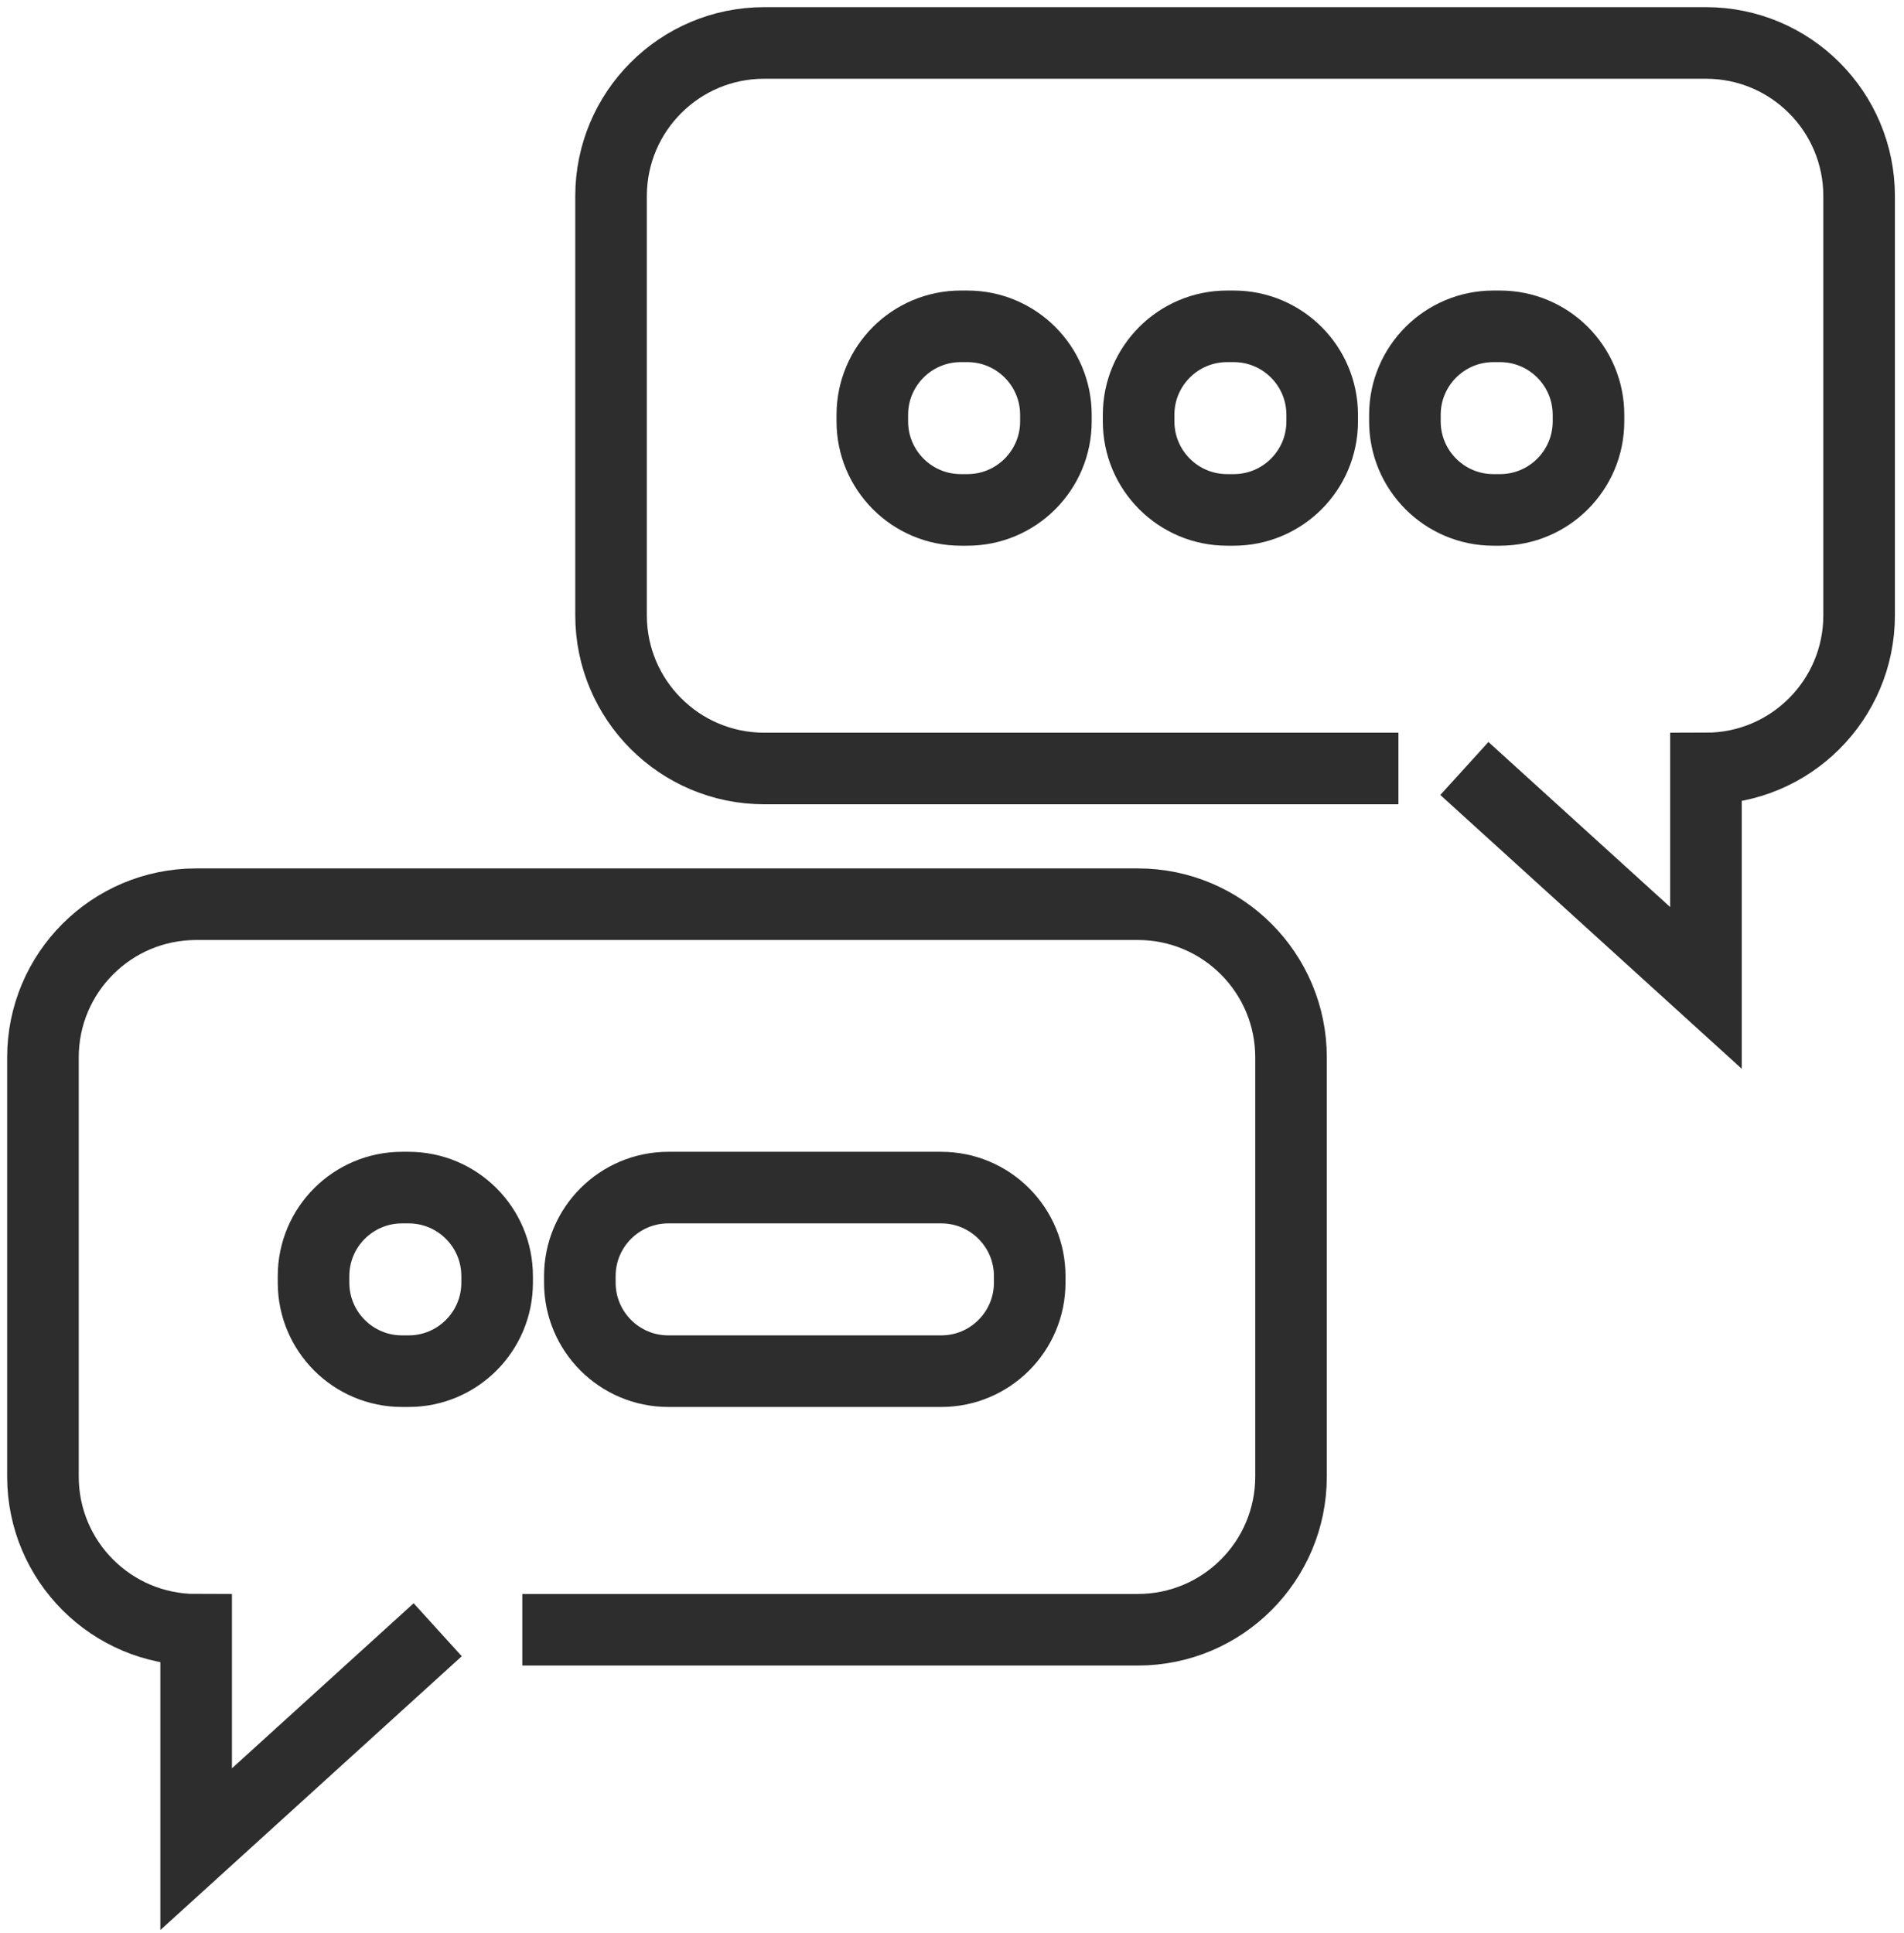
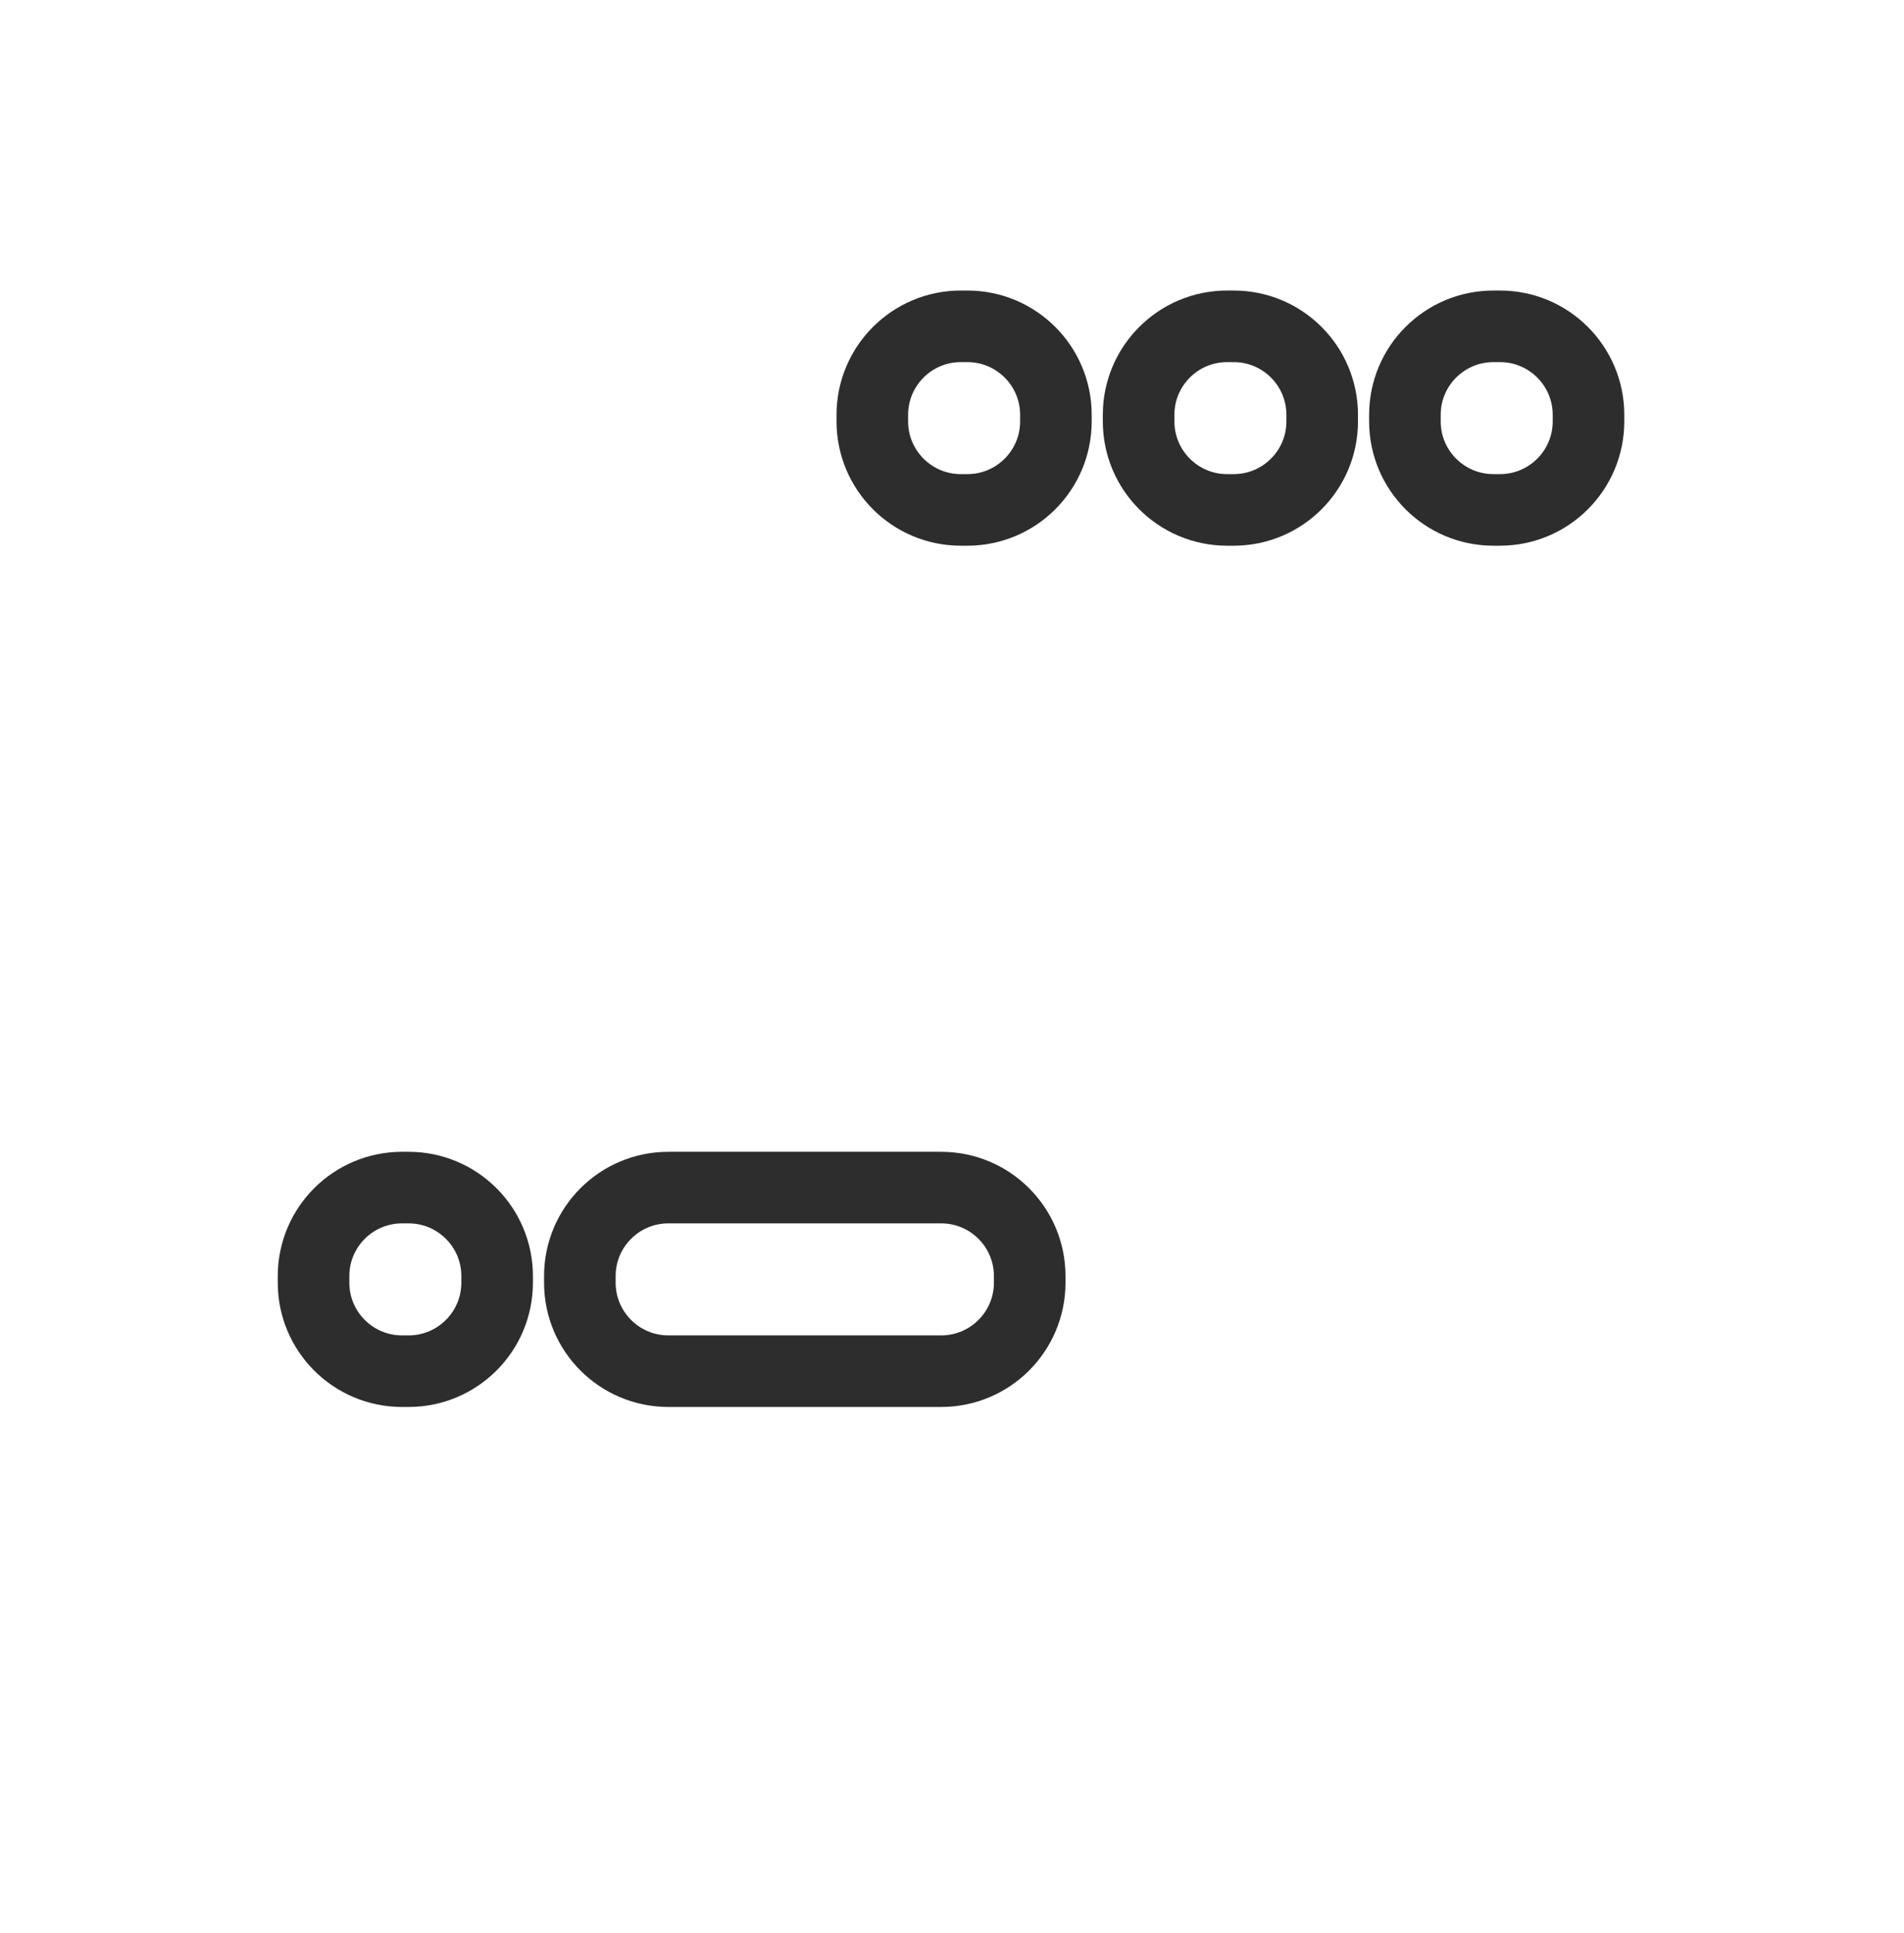
<svg xmlns="http://www.w3.org/2000/svg" width="133" height="135" viewBox="0 0 133 135" fill="none">
-   <path d="M102.291 53.679L119.165 69.006V53.679C125.075 53.679 129.865 48.889 129.865 42.98V13.699C129.865 7.79 125.075 3 119.165 3H53.383C47.474 3 42.684 7.79 42.684 13.699V42.98C42.684 48.889 47.474 53.679 53.383 53.679H97.684" stroke="#2D2D2D" stroke-width="5" stroke-miterlimit="10" />
  <path d="M67.575 35.618H67.118C63.703 35.618 60.934 32.849 60.934 29.434V28.977C60.934 25.563 63.703 22.794 67.118 22.794H67.575C70.99 22.794 73.758 25.563 73.758 28.977V29.434C73.758 32.849 70.99 35.618 67.575 35.618Z" stroke="#2D2D2D" stroke-width="5" stroke-miterlimit="10" />
  <path d="M86.176 35.618H85.72C82.304 35.618 79.535 32.849 79.535 29.434V28.977C79.535 25.563 82.304 22.794 85.72 22.794H86.176C89.592 22.794 92.359 25.563 92.359 28.977V29.434C92.359 32.849 89.592 35.618 86.176 35.618Z" stroke="#2D2D2D" stroke-width="5" stroke-miterlimit="10" />
  <path d="M104.777 35.618H104.321C100.906 35.618 98.137 32.849 98.137 29.434V28.977C98.137 25.563 100.906 22.794 104.321 22.794H104.777C108.193 22.794 110.961 25.563 110.961 28.977V29.434C110.961 32.849 108.193 35.618 104.777 35.618Z" stroke="#2D2D2D" stroke-width="5" stroke-miterlimit="10" />
-   <path d="M30.575 113.839L13.701 129.167V113.839C7.791 113.839 3 109.049 3 103.14V73.859C3 67.951 7.791 63.16 13.701 63.16H79.483C85.392 63.16 90.182 67.951 90.182 73.859V103.14C90.182 109.049 85.392 113.839 79.483 113.839H36.484" stroke="#2D2D2D" stroke-width="5" stroke-miterlimit="10" />
  <path d="M46.688 95.778H65.745C69.159 95.778 71.928 93.009 71.928 89.595V89.137C71.928 85.723 69.159 82.954 65.745 82.954H46.688C43.272 82.954 40.504 85.723 40.504 89.137V89.595C40.504 93.009 43.272 95.778 46.688 95.778Z" stroke="#2D2D2D" stroke-width="5" stroke-miterlimit="10" />
  <path d="M28.086 95.778H28.541C31.957 95.778 34.726 93.009 34.726 89.595V89.137C34.726 85.723 31.957 82.954 28.541 82.954H28.086C24.67 82.954 21.902 85.723 21.902 89.137V89.595C21.902 93.009 24.67 95.778 28.086 95.778Z" stroke="#2D2D2D" stroke-width="5" stroke-miterlimit="10" />
</svg>